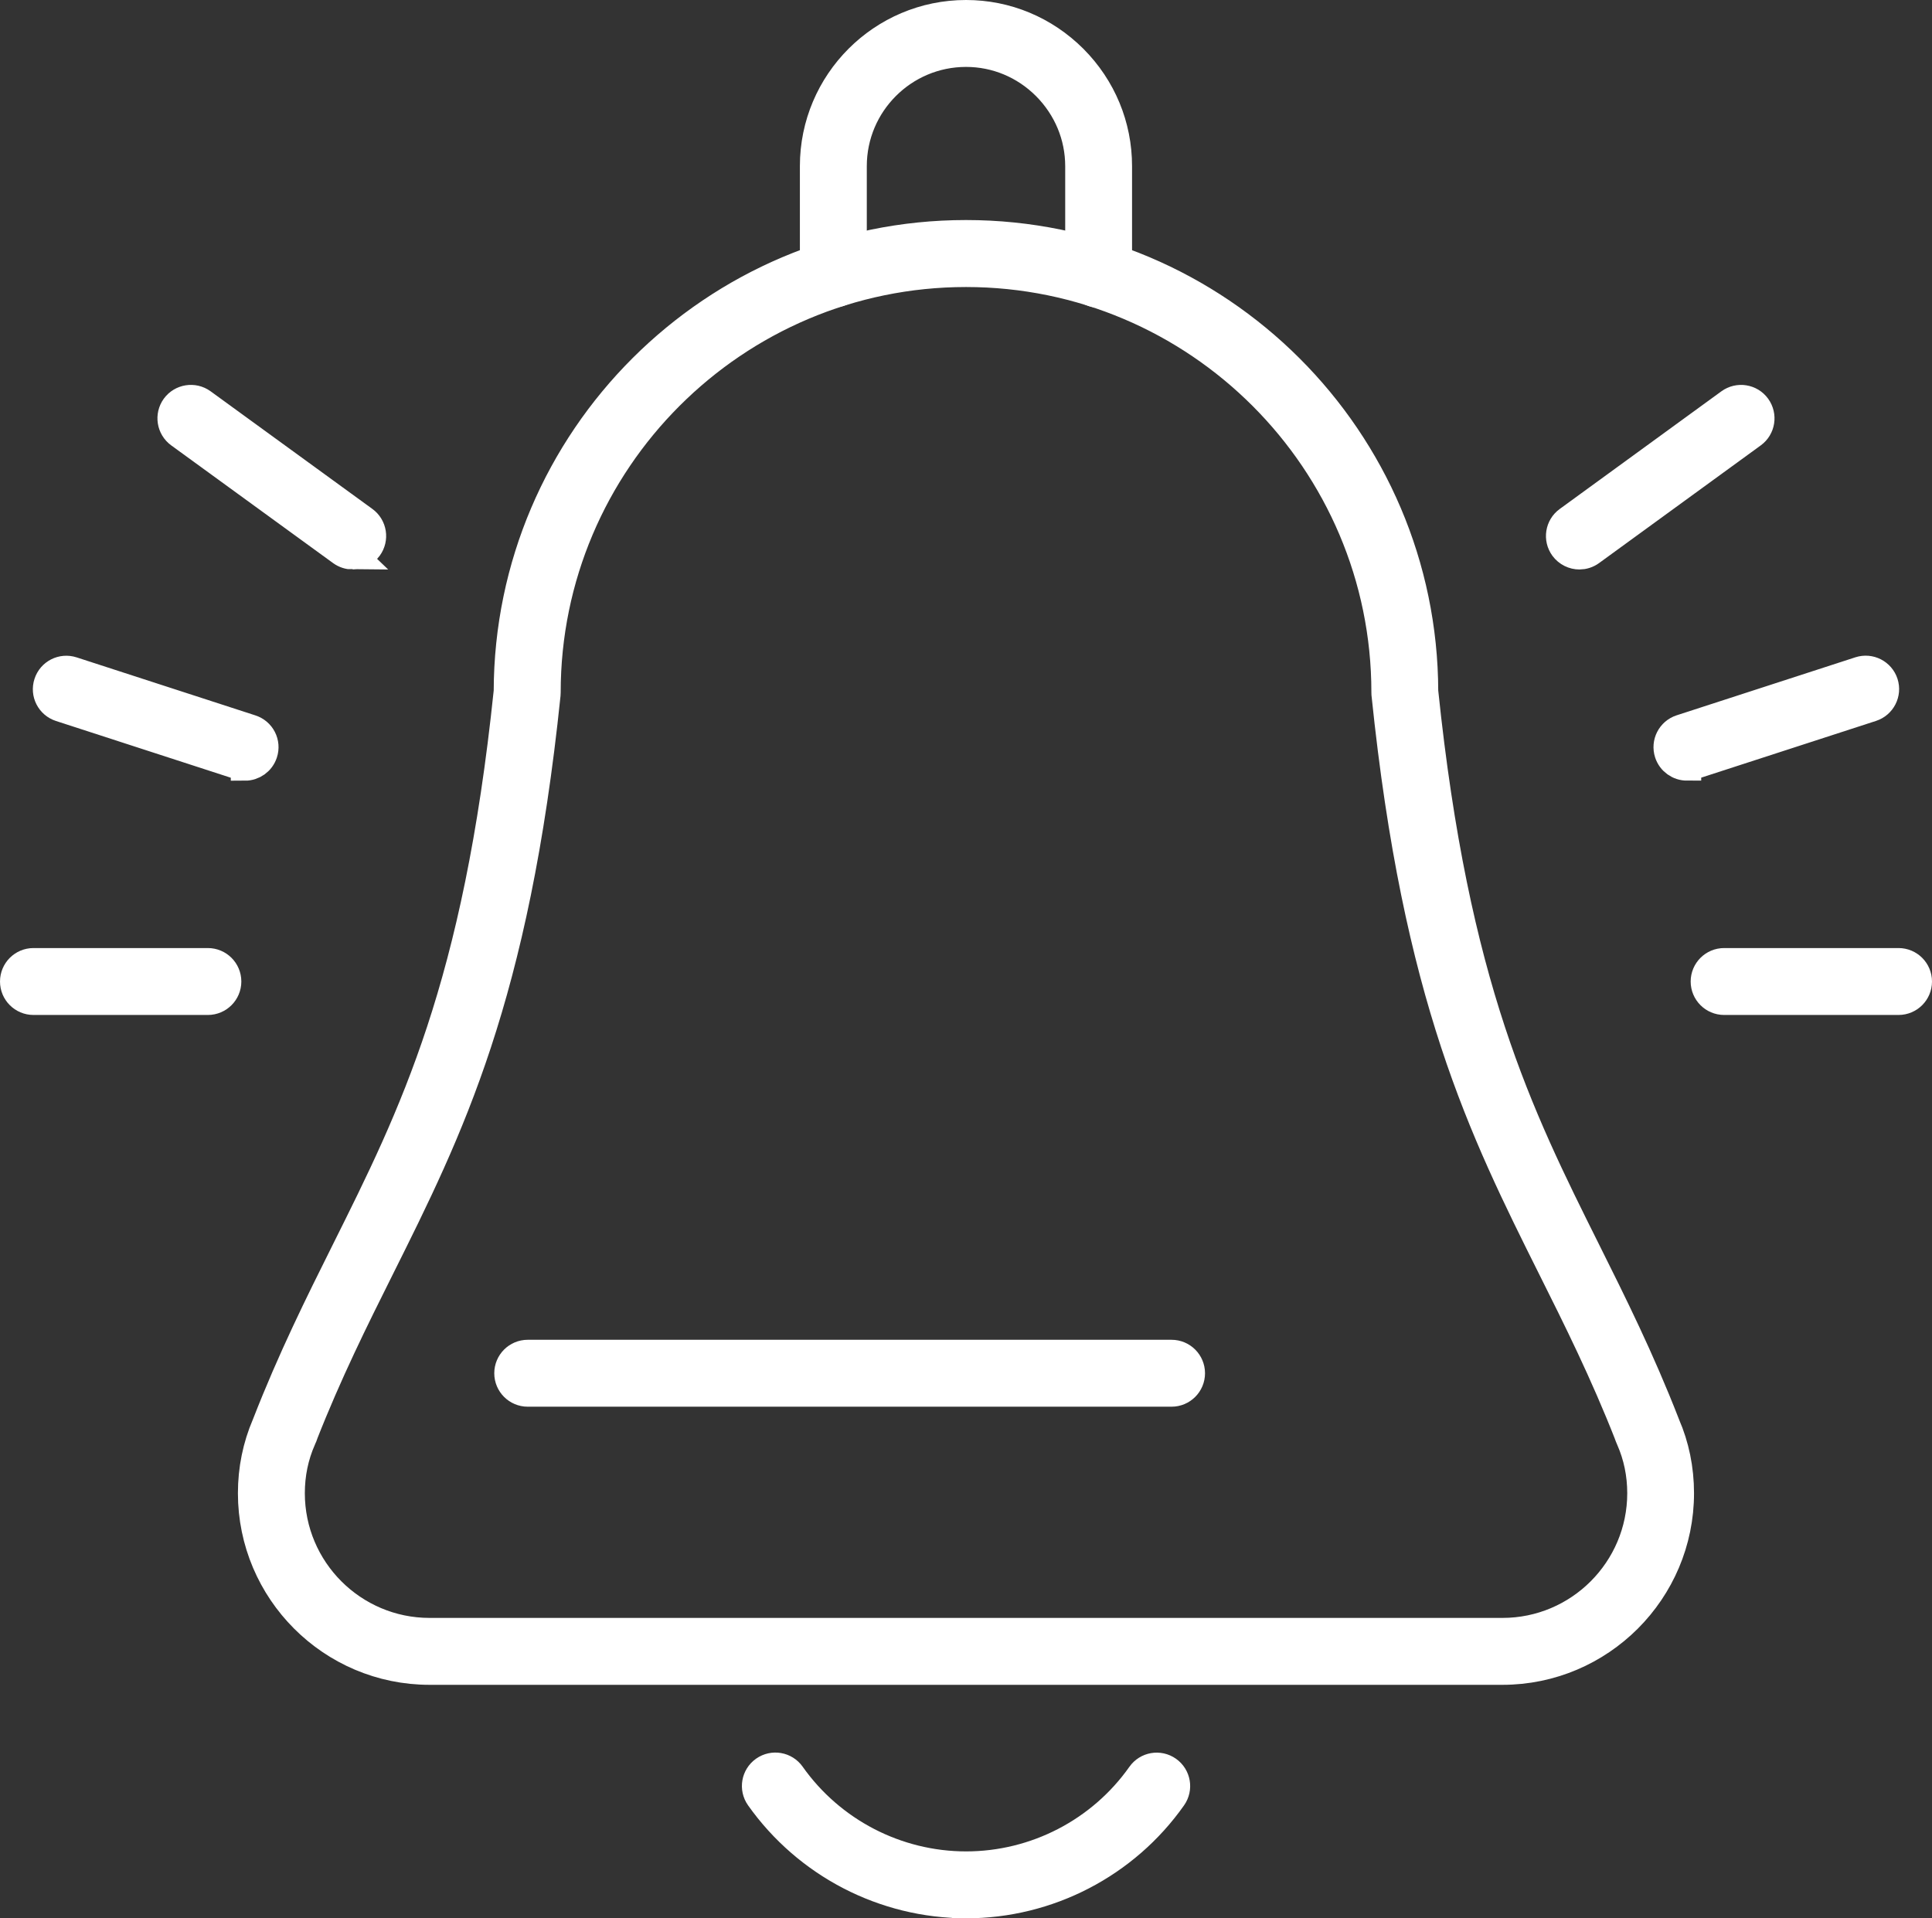
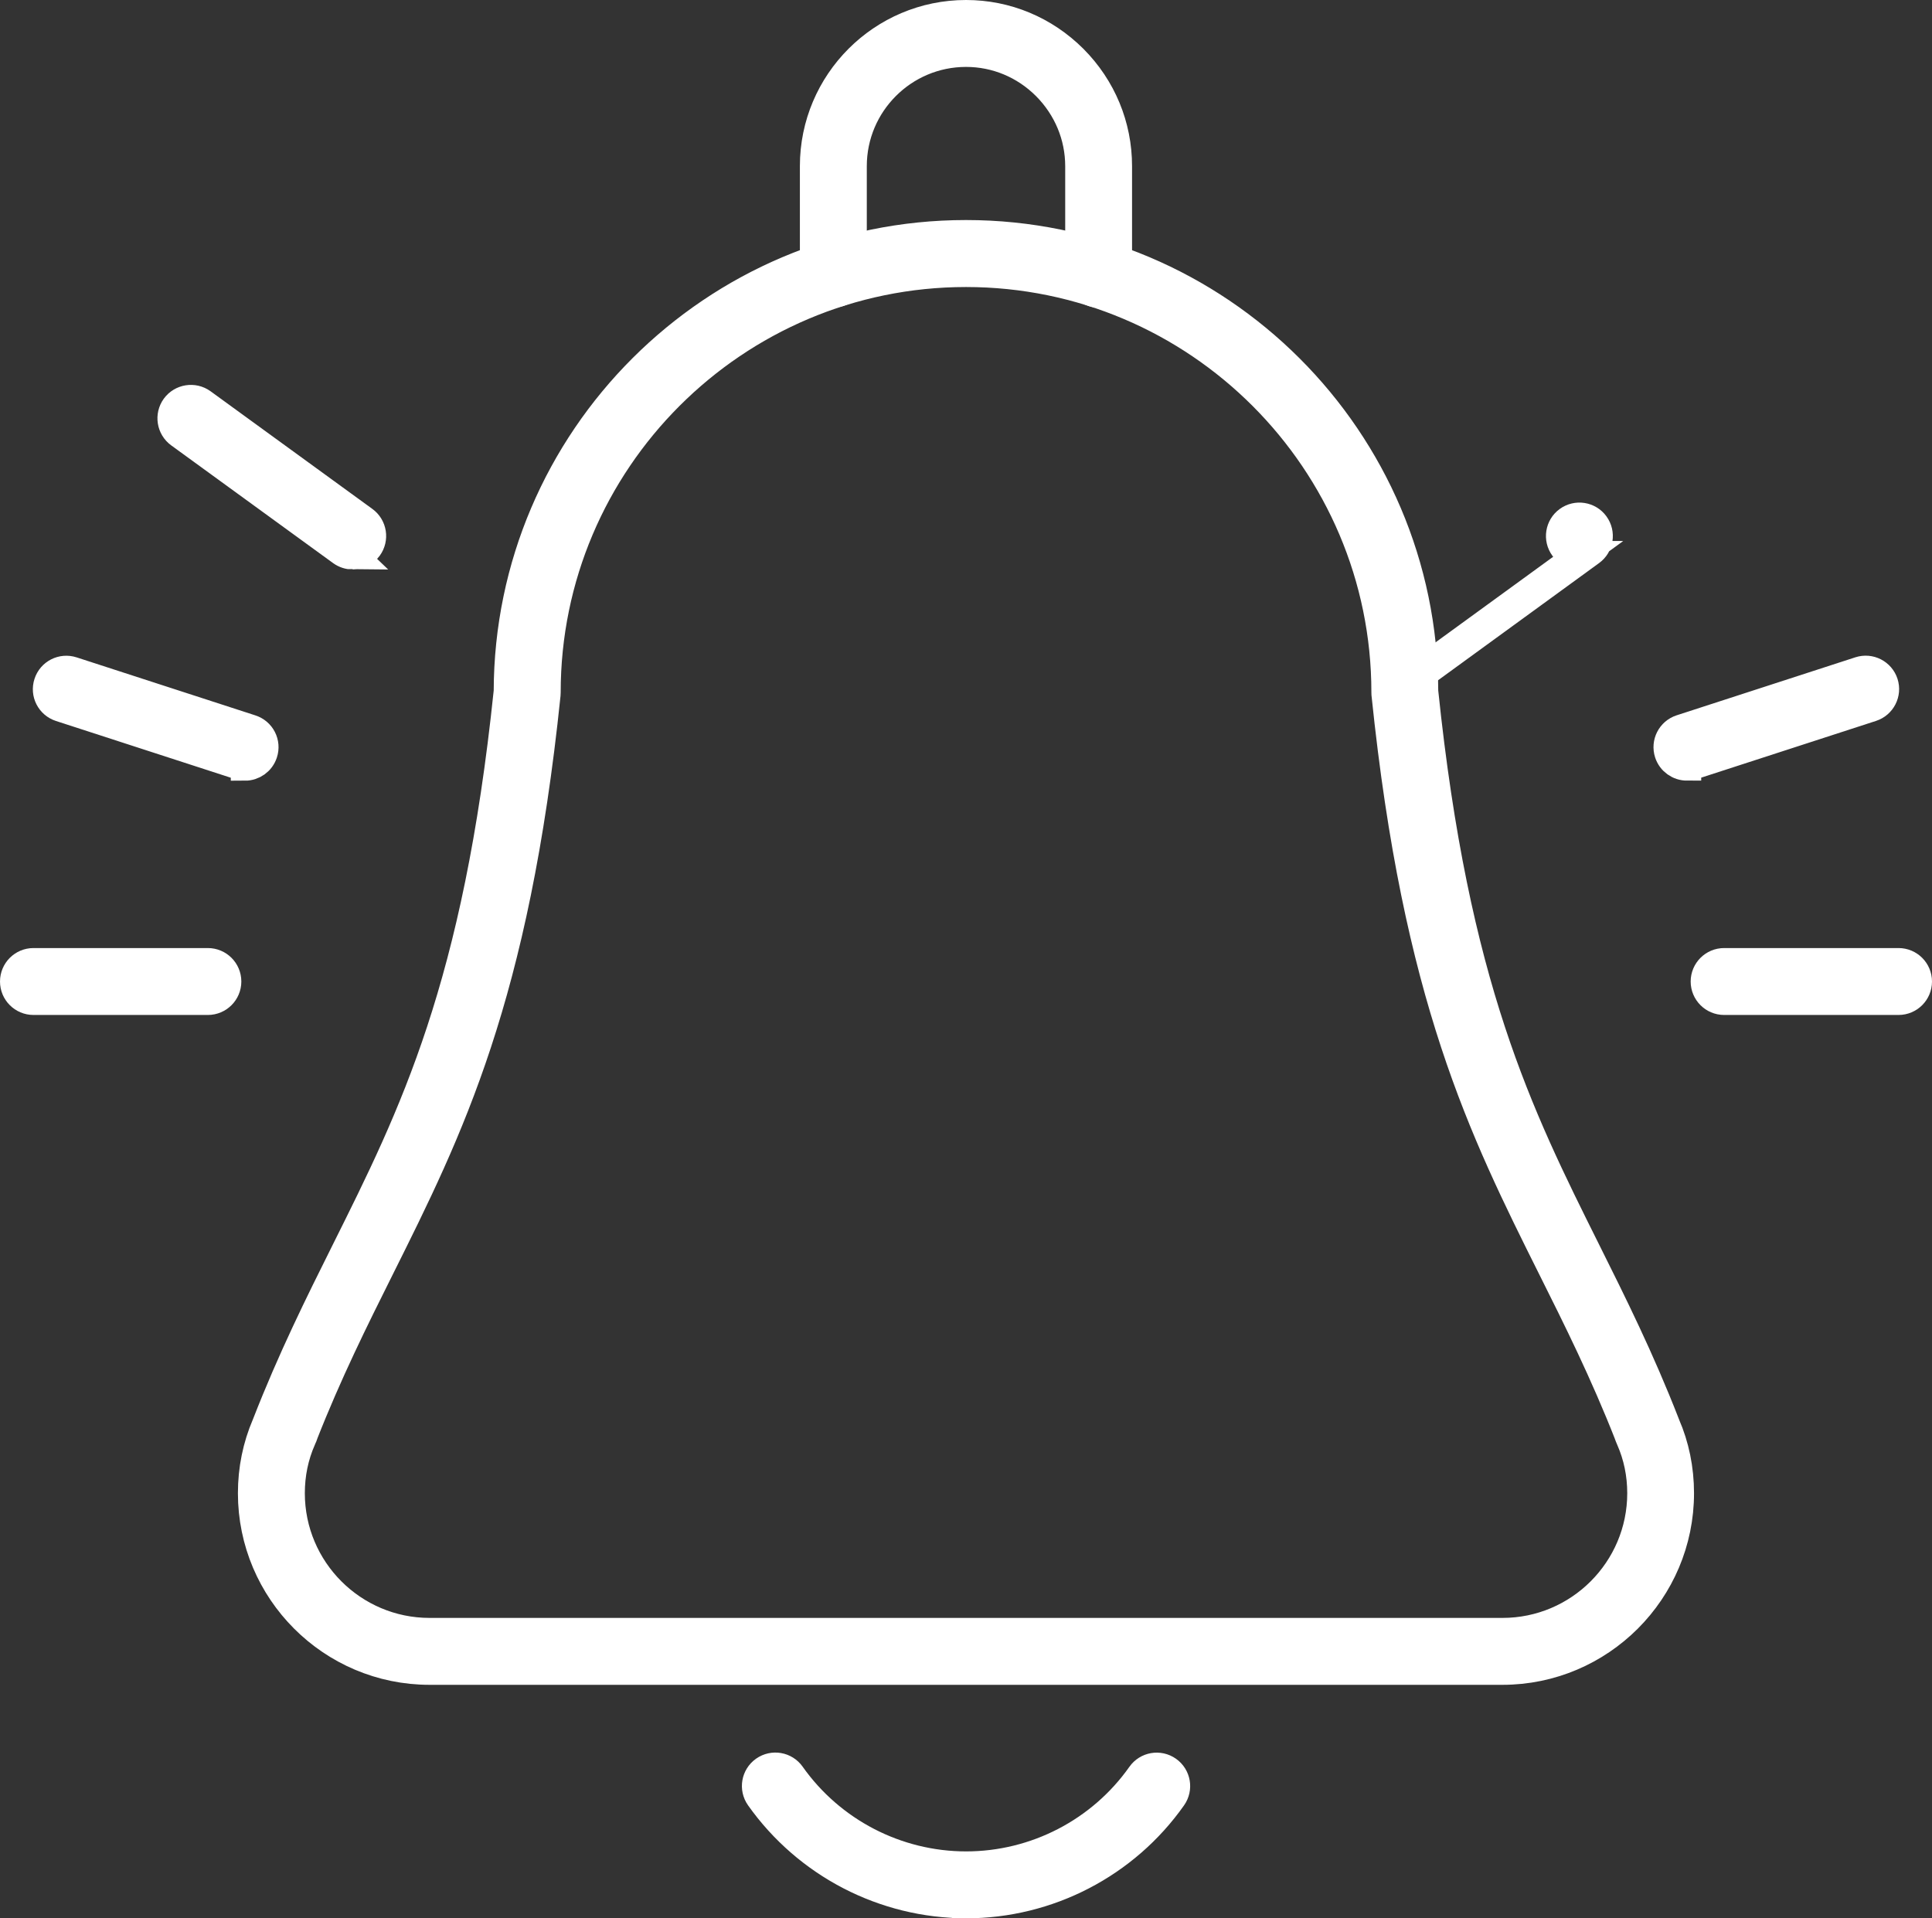
<svg xmlns="http://www.w3.org/2000/svg" id="Warstwa_2" viewBox="0 0 271.39 269.47">
  <rect x="0" y="0" width="271.39" height="269.47" fill="#333333" stroke="none" />
  <defs>
    <style>
      .cls-1 {
        fill: #fff;
        stroke: #fff;
        stroke-miterlimit: 10;
        stroke-width: 4px;
      }
    </style>
  </defs>
  <g id="_x2018_ëîé_x5F_1">
    <g>
      <g>
        <path class="cls-1" d="M211.06,234.68H60.34c-13.74,0-24.92-11.18-24.92-24.92,0-3.36.66-6.59,1.95-9.6,0-.02.02-.05.03-.07,3.59-9.22,7.43-16.92,11.14-24.36,9.51-19.07,18.5-37.08,22.81-78.62.08-35.41,28.91-64.2,64.34-64.2s64.26,28.79,64.34,64.2c4.31,41.54,13.3,59.55,22.81,78.62,3.71,7.44,7.55,15.14,11.14,24.36,0,.02.01.04.02.06,1.28,2.93,1.96,6.2,1.96,9.61,0,13.74-11.18,24.92-24.92,24.92ZM42.44,202.05s-.04.09-.05.12c-1.04,2.36-1.57,4.92-1.57,7.59,0,10.76,8.75,19.52,19.52,19.52h150.72c10.76,0,19.52-8.75,19.52-19.52,0-2.67-.53-5.23-1.57-7.59-.02-.04-.04-.09-.06-.14-.08-.17-.12-.3-.15-.38,0-.02-.02-.05-.02-.07-3.45-8.78-7.16-16.23-10.76-23.43-9.75-19.54-18.96-38-23.37-80.61,0-.09-.01-.18-.01-.28,0-32.5-26.44-58.94-58.94-58.94s-58.94,26.44-58.94,58.94c0,.09,0,.19-.01.28-4.41,42.61-13.62,61.07-23.37,80.61-3.6,7.21-7.31,14.65-10.76,23.44,0,0,0,.02,0,.03-.04.11-.09.26-.17.43Z" />
-         <path class="cls-1" d="M164.57,195.61h-90.44c-1.49,0-2.7-1.21-2.7-2.7s1.21-2.7,2.7-2.7h90.44c1.49,0,2.7,1.21,2.7,2.7s-1.21,2.7-2.7,2.7Z" />
        <path class="cls-1" d="M135.71,267.47c-11.5,0-22.34-5.61-29-15.02-.86-1.22-.57-2.9.65-3.76,1.22-.86,2.9-.57,3.76.65,5.64,7.98,14.83,12.74,24.59,12.74s18.95-4.76,24.57-12.73c.86-1.22,2.54-1.51,3.76-.65,1.22.86,1.51,2.54.65,3.76-6.63,9.41-17.46,15.02-28.98,15.02Z" />
        <path class="cls-1" d="M154.33,41.21c-1.49,0-2.7-1.21-2.7-2.7v-15.16c0-4.22-1.66-8.22-4.68-11.26-3.02-3.02-7.02-4.69-11.25-4.69-8.79,0-15.94,7.15-15.94,15.94v15.16c0,1.49-1.21,2.7-2.7,2.7s-2.7-1.21-2.7-2.7v-15.16c0-11.77,9.57-21.34,21.34-21.34,5.67,0,11.02,2.23,15.07,6.27,4.04,4.06,6.25,9.41,6.25,15.07v15.16c0,1.49-1.21,2.7-2.7,2.7Z" />
      </g>
      <g>
        <g>
          <path class="cls-1" d="M29.2,140.58H4.7c-1.49,0-2.7-1.21-2.7-2.7s1.21-2.7,2.7-2.7h24.5c1.49,0,2.7,1.21,2.7,2.7s-1.21,2.7-2.7,2.7Z" />
          <path class="cls-1" d="M34.42,107.66c-.28,0-.56-.04-.83-.13l-25.11-8.15c-1.42-.46-2.2-1.98-1.73-3.4.46-1.42,1.98-2.19,3.4-1.73l25.11,8.15c1.42.46,2.2,1.98,1.73,3.4-.37,1.14-1.43,1.87-2.57,1.87Z" />
          <path class="cls-1" d="M49.55,78c-.55,0-1.11-.17-1.59-.52l-22.73-16.53c-1.21-.88-1.47-2.57-.6-3.77.88-1.2,2.56-1.47,3.77-.6l22.73,16.53c1.21.88,1.47,2.57.6,3.77-.53.73-1.35,1.11-2.19,1.11Z" />
        </g>
        <g>
          <path class="cls-1" d="M266.69,140.58h-24.5c-1.49,0-2.7-1.21-2.7-2.7s1.21-2.7,2.7-2.7h24.5c1.49,0,2.7,1.21,2.7,2.7s-1.21,2.7-2.7,2.7Z" />
-           <path class="cls-1" d="M221.87,78c-.83,0-1.66-.39-2.19-1.11-.88-1.21-.61-2.9.59-3.77l22.71-16.53c1.21-.88,2.9-.61,3.77.59.88,1.21.61,2.9-.59,3.77l-22.71,16.53c-.48.35-1.04.52-1.59.52Z" />
+           <path class="cls-1" d="M221.87,78c-.83,0-1.66-.39-2.19-1.11-.88-1.21-.61-2.9.59-3.77c1.21-.88,2.9-.61,3.77.59.88,1.21.61,2.9-.59,3.77l-22.71,16.53c-.48.35-1.04.52-1.59.52Z" />
          <path class="cls-1" d="M236.97,107.66c-1.14,0-2.2-.73-2.57-1.87-.46-1.42.32-2.94,1.73-3.4l25.11-8.15c1.42-.46,2.94.32,3.4,1.73.46,1.42-.32,2.94-1.73,3.4l-25.11,8.15c-.28.09-.56.13-.83.13Z" />
        </g>
      </g>
    </g>
  </g>
</svg>